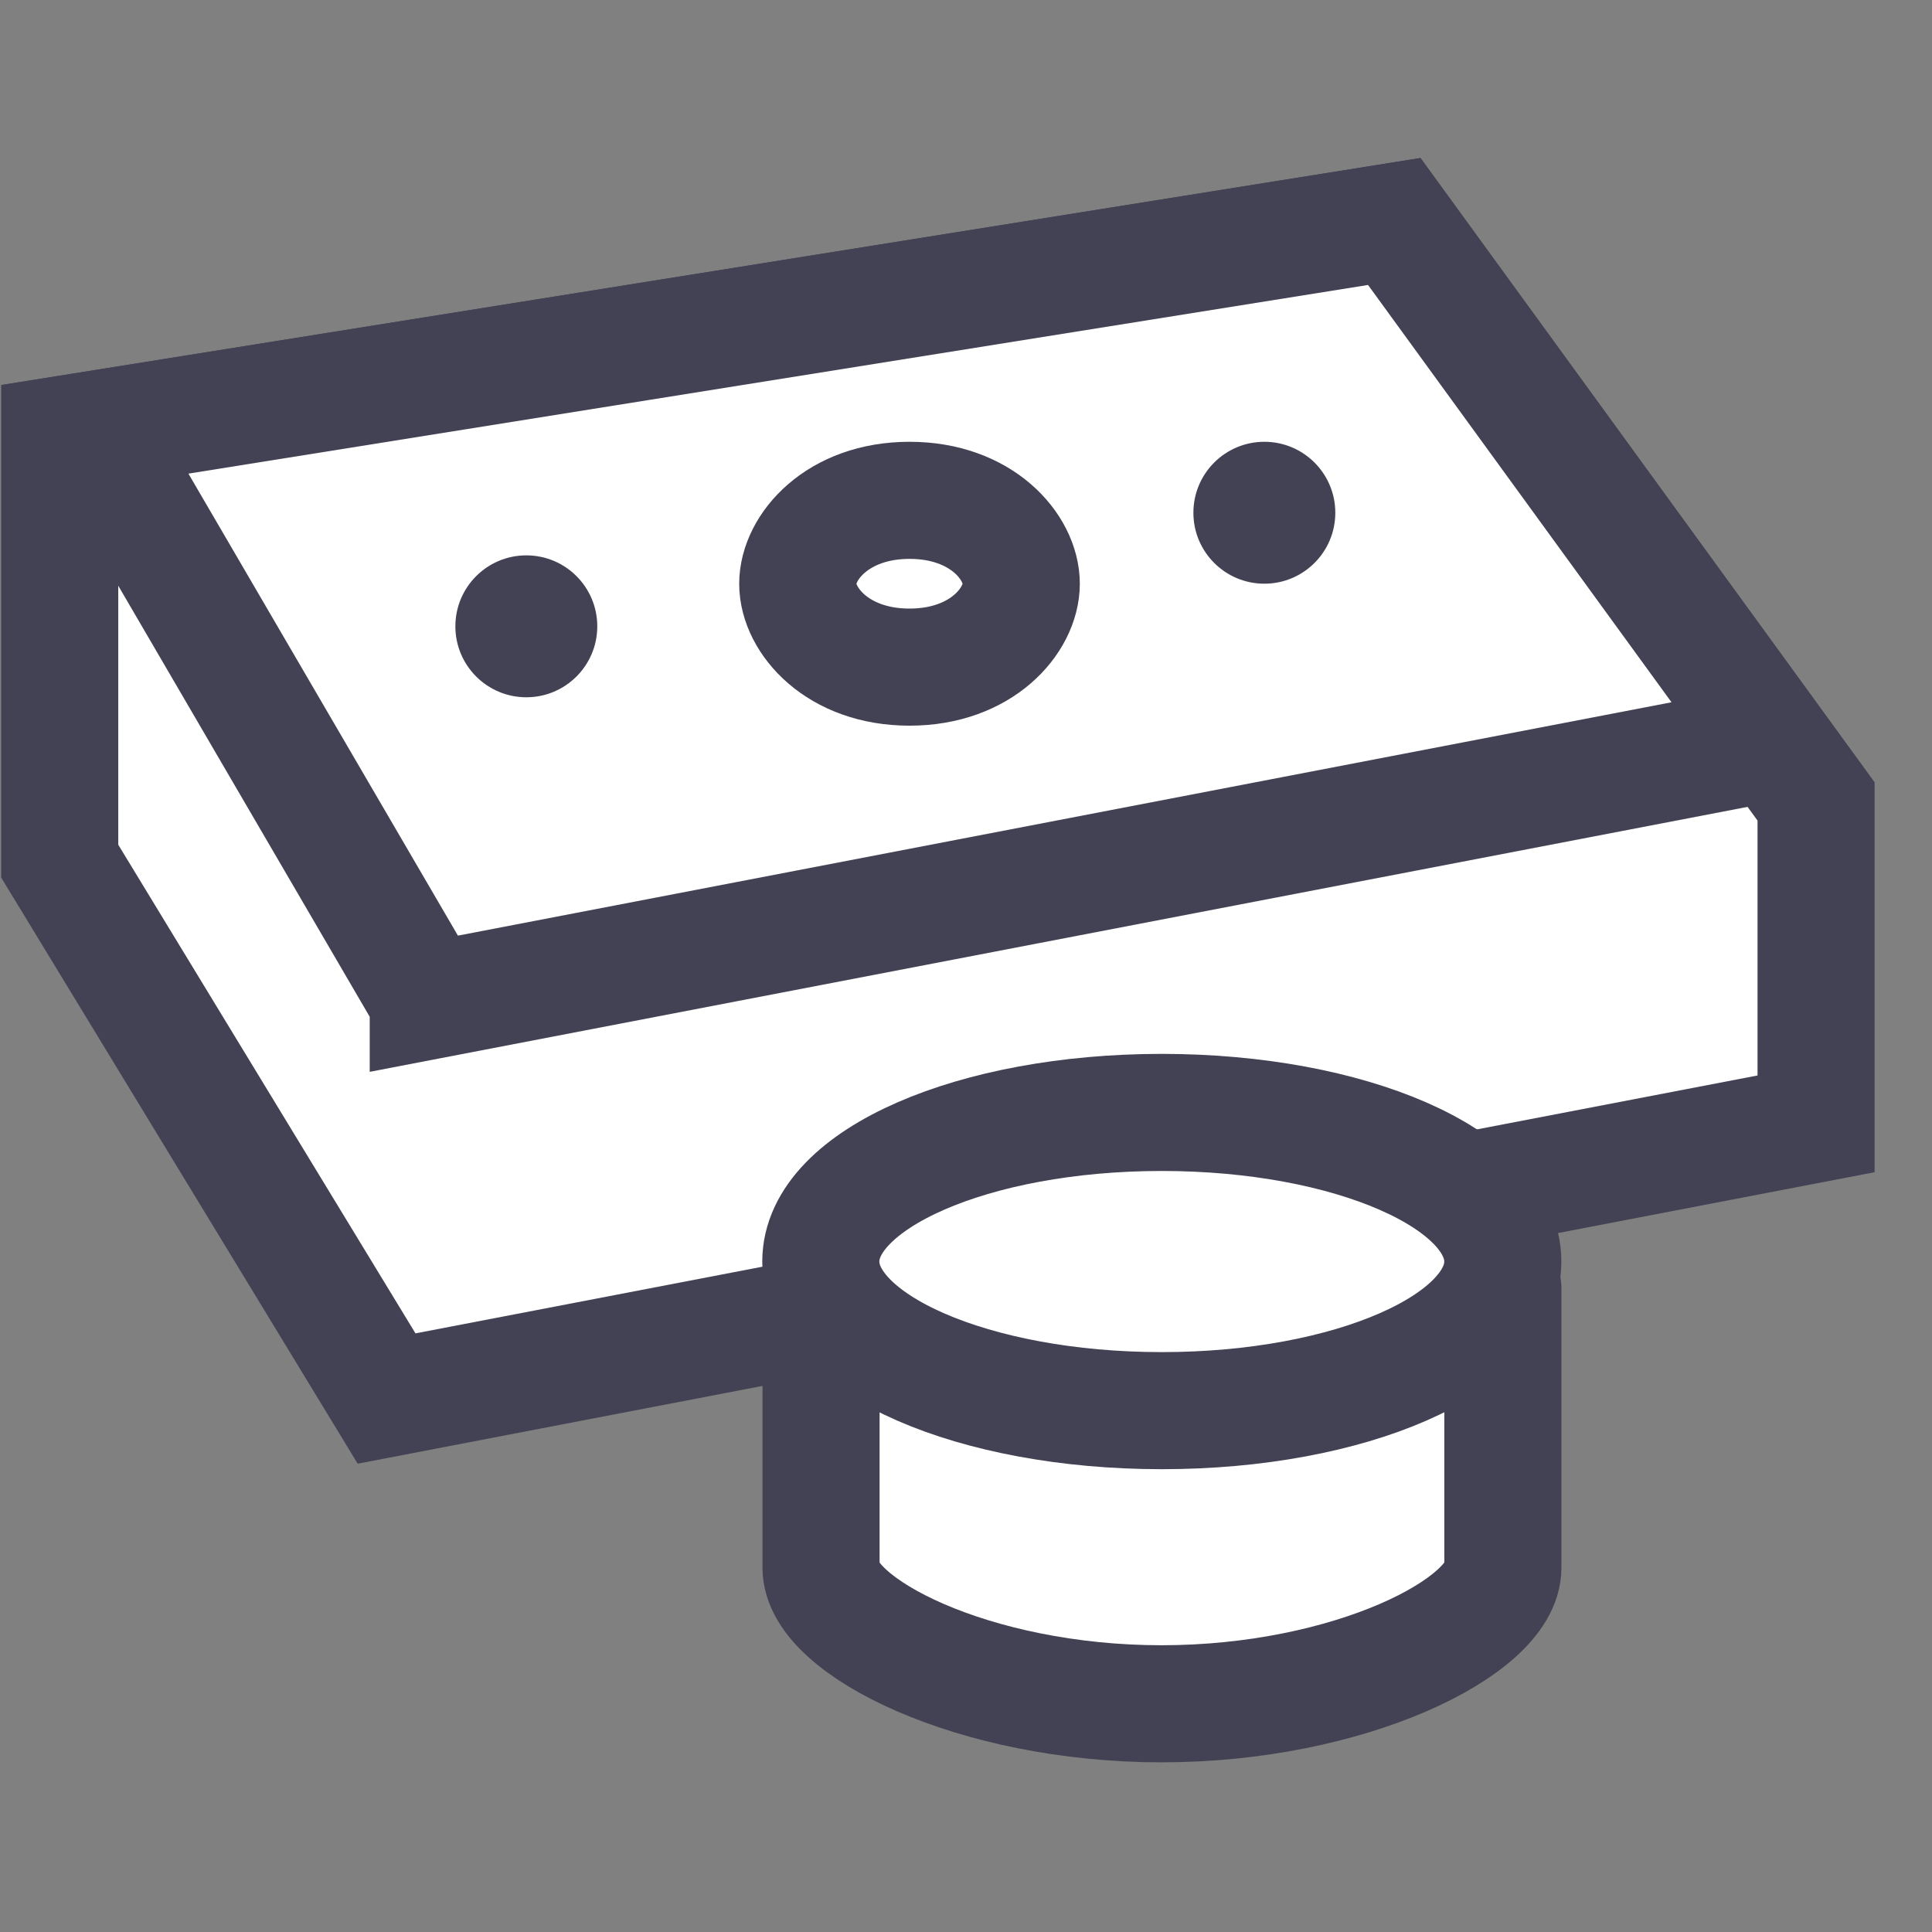
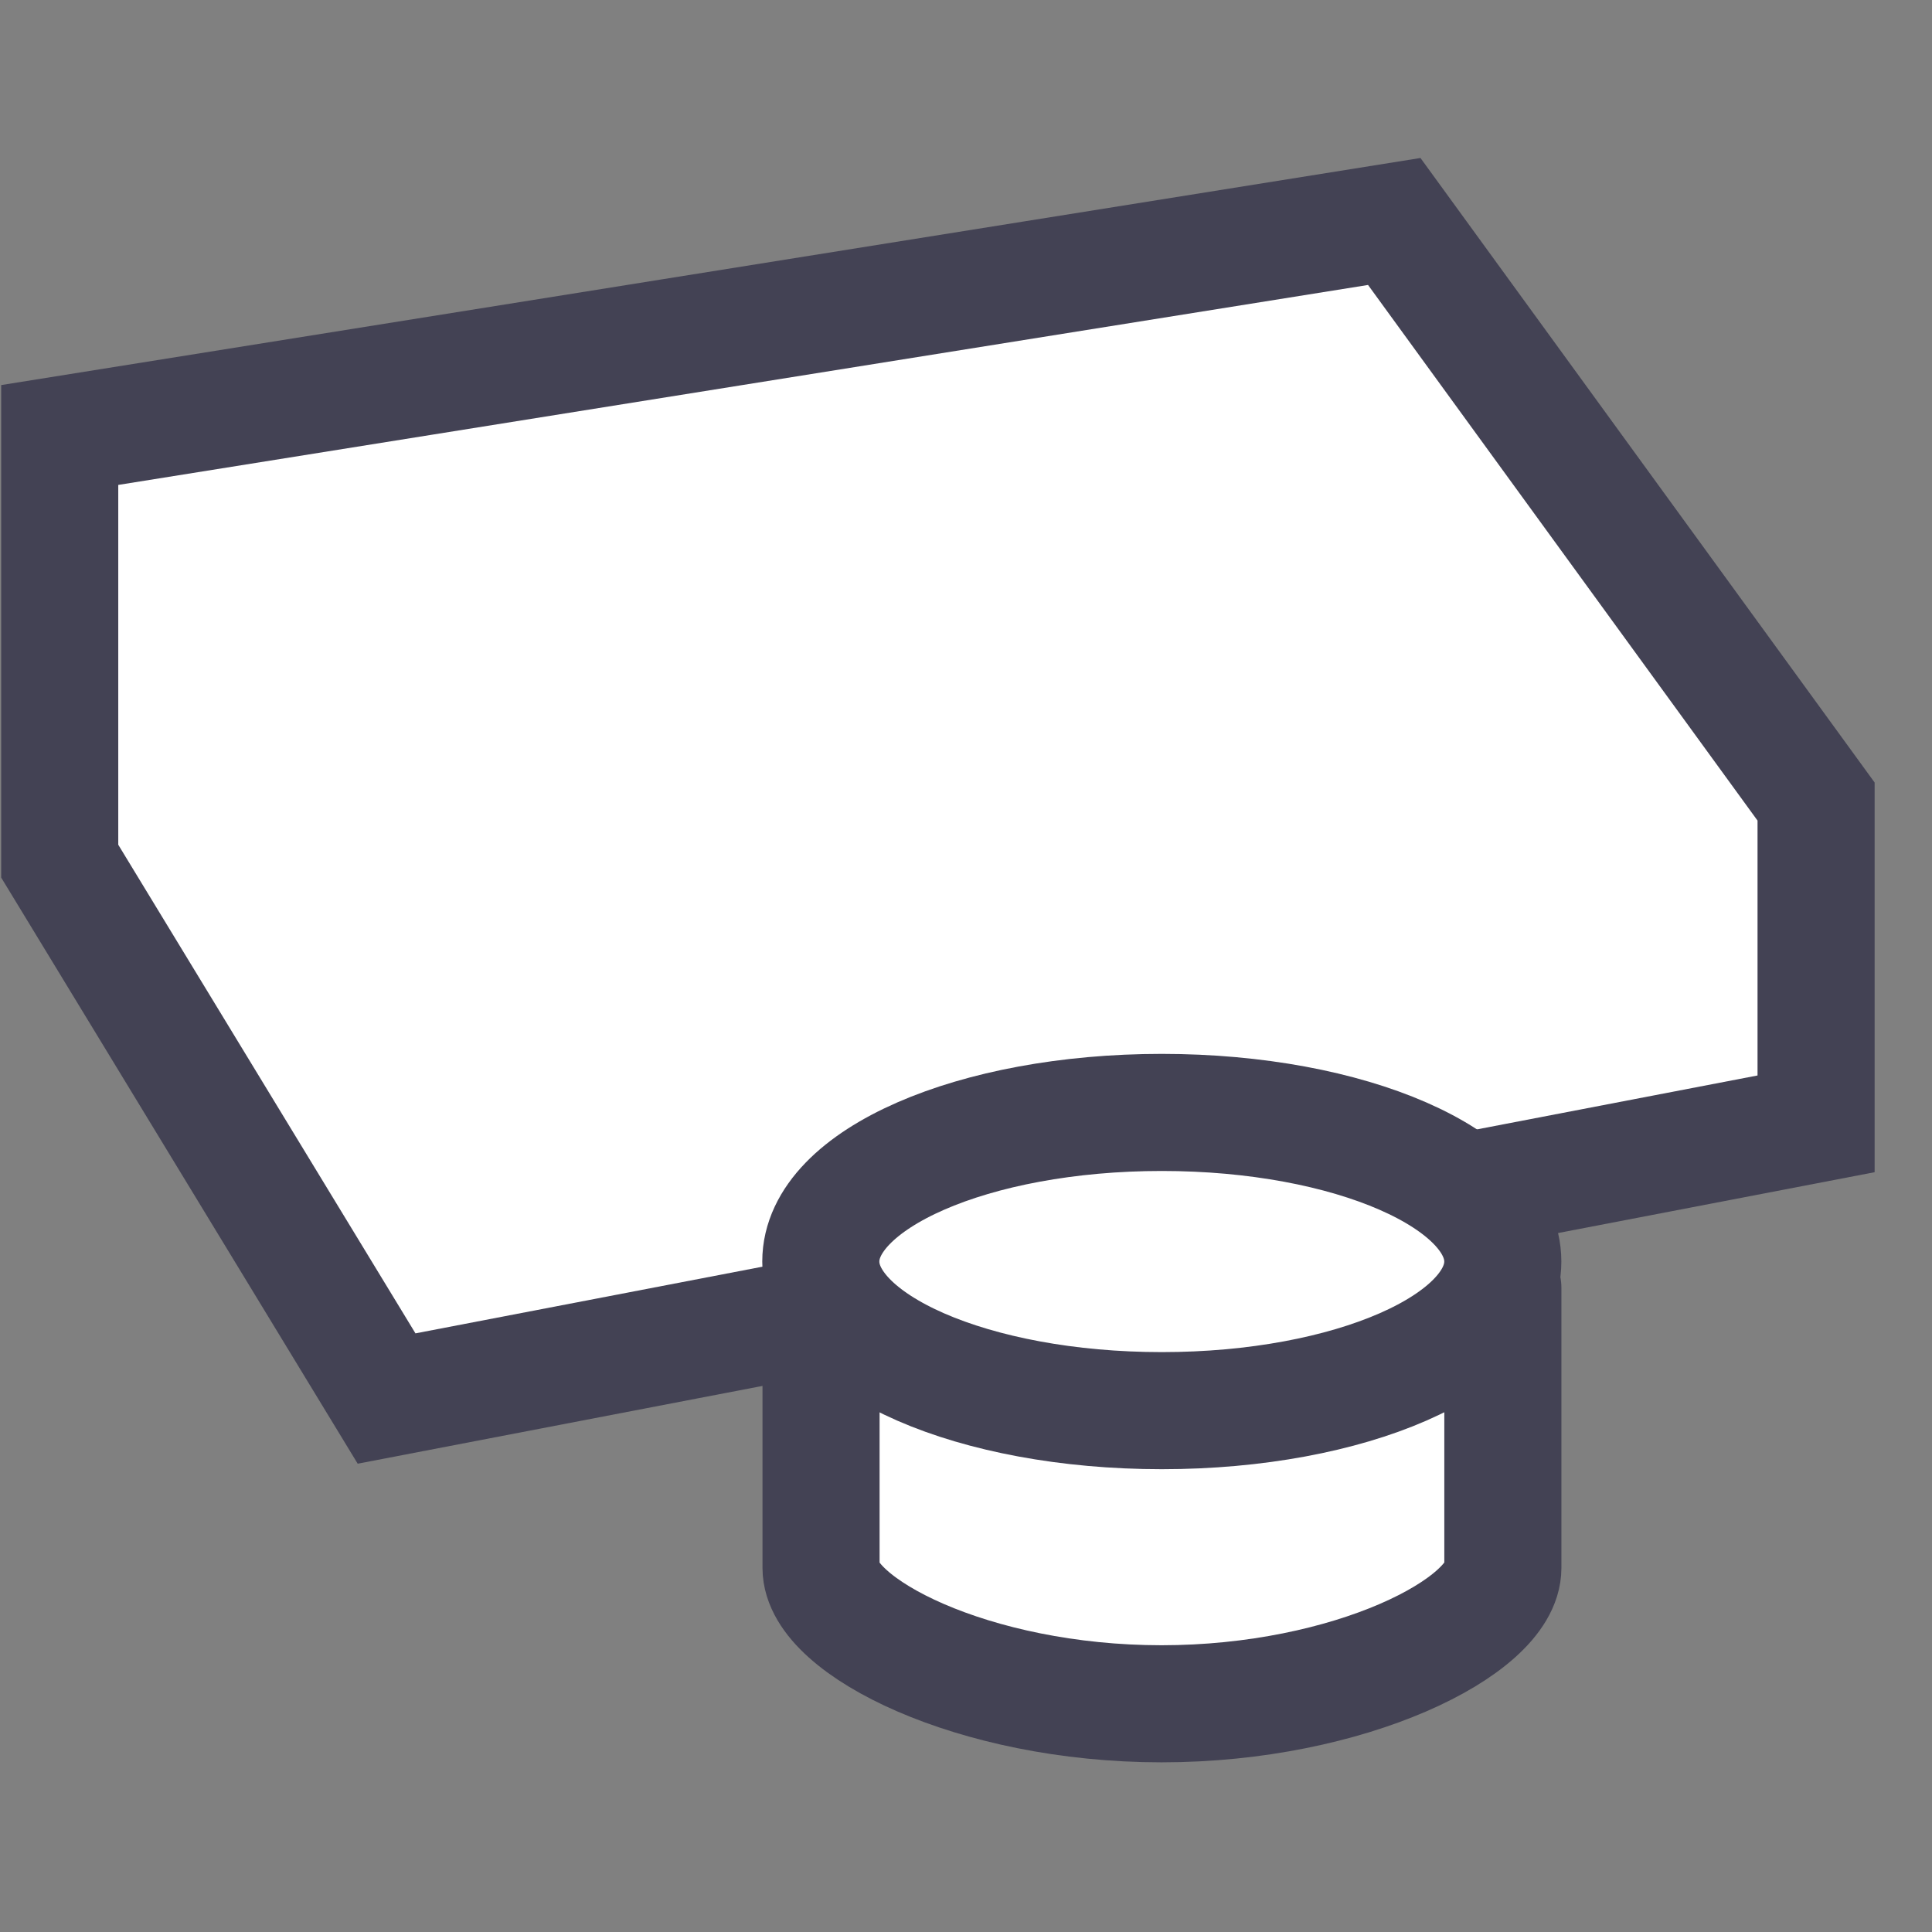
<svg xmlns="http://www.w3.org/2000/svg" width="33" height="33" fill="none">
  <rect width="100%" height="100%" fill="#808080" stroke="none" />
  <path d="M6.603 23.888L1.02 14.709V7.43l22.795-3.647 7.205 9.908v5.505L6.603 23.888z" fill="#fff" stroke="#434254" stroke-width="2" />
-   <path d="M7.315 17.097L1.619 7.333l22.196-3.55 6.47 8.897-22.97 4.417z" fill="#fff" stroke="#434254" stroke-width="2" />
-   <path d="M17.444 9.97c0 .624-.676 1.425-1.909 1.425-1.232 0-1.909-.8-1.909-1.424 0-.624.677-1.425 1.91-1.425 1.232 0 1.908.8 1.908 1.425z" stroke="#434254" stroke-width="2" />
-   <circle cx="8.99" cy="10.698" r="1.212" fill="#434254" />
-   <circle cx="21.596" cy="8.758" r="1.212" fill="#434254" />
  <path d="M25.67 26.781c0 .998-2.613 2.321-5.83 2.321-3.215 0-5.816-1.323-5.816-2.321v-4.78H25.67v4.78z" fill="#fff" stroke="#434254" stroke-width="2" stroke-linecap="round" stroke-linejoin="round" />
  <path fill-rule="evenodd" clip-rule="evenodd" d="M19.845 24.095c3.216 0 5.824-1.14 5.824-2.547 0-1.407-2.608-2.547-5.825-2.547-3.216 0-5.824 1.14-5.824 2.547 0 1.407 2.608 2.547 5.825 2.547z" fill="#fff" stroke="#434254" stroke-width="2" />
</svg>